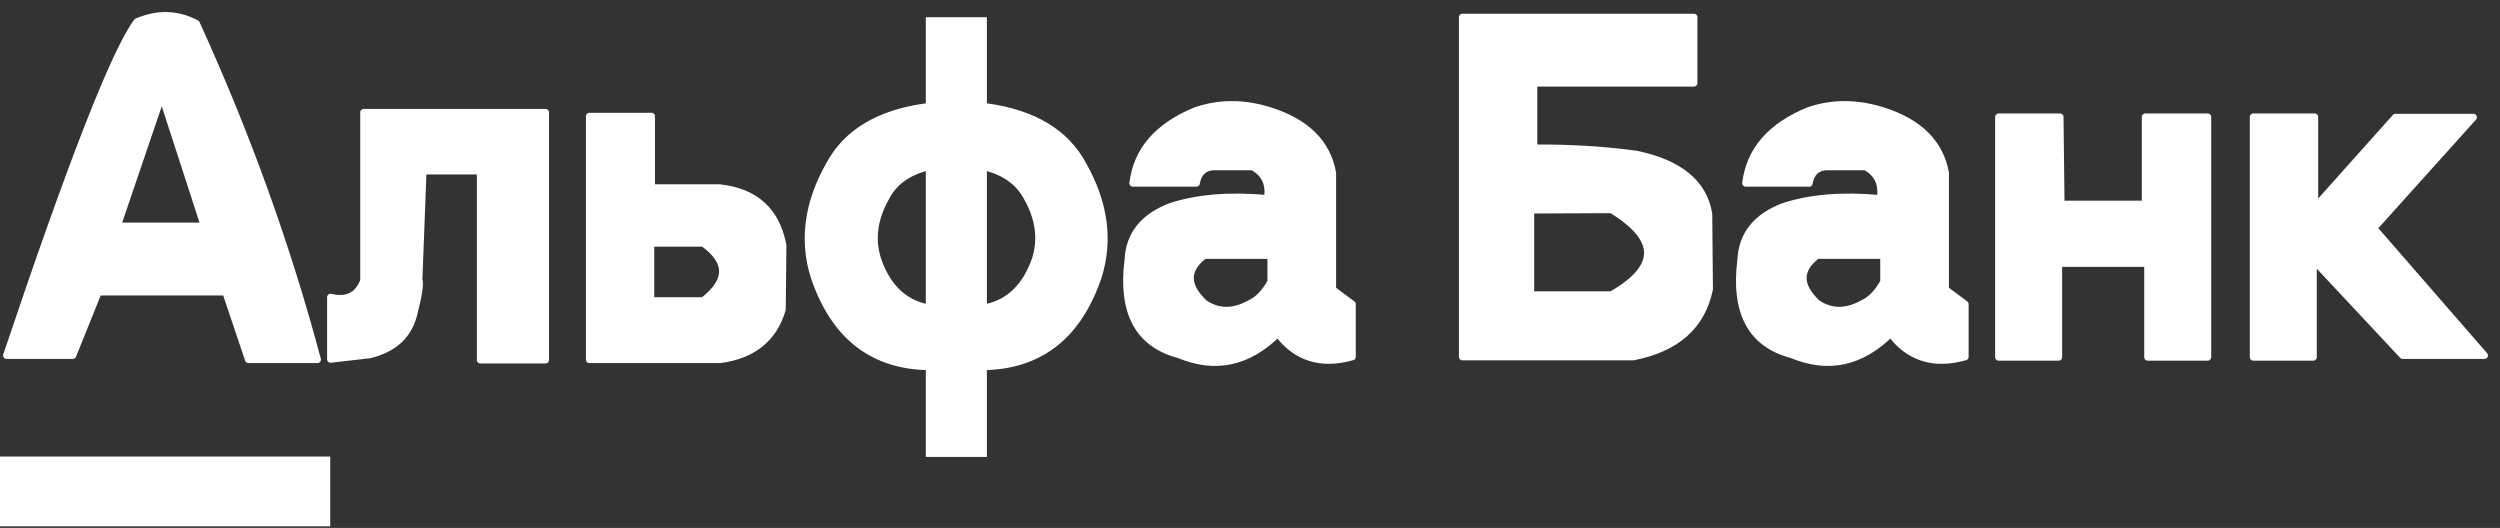
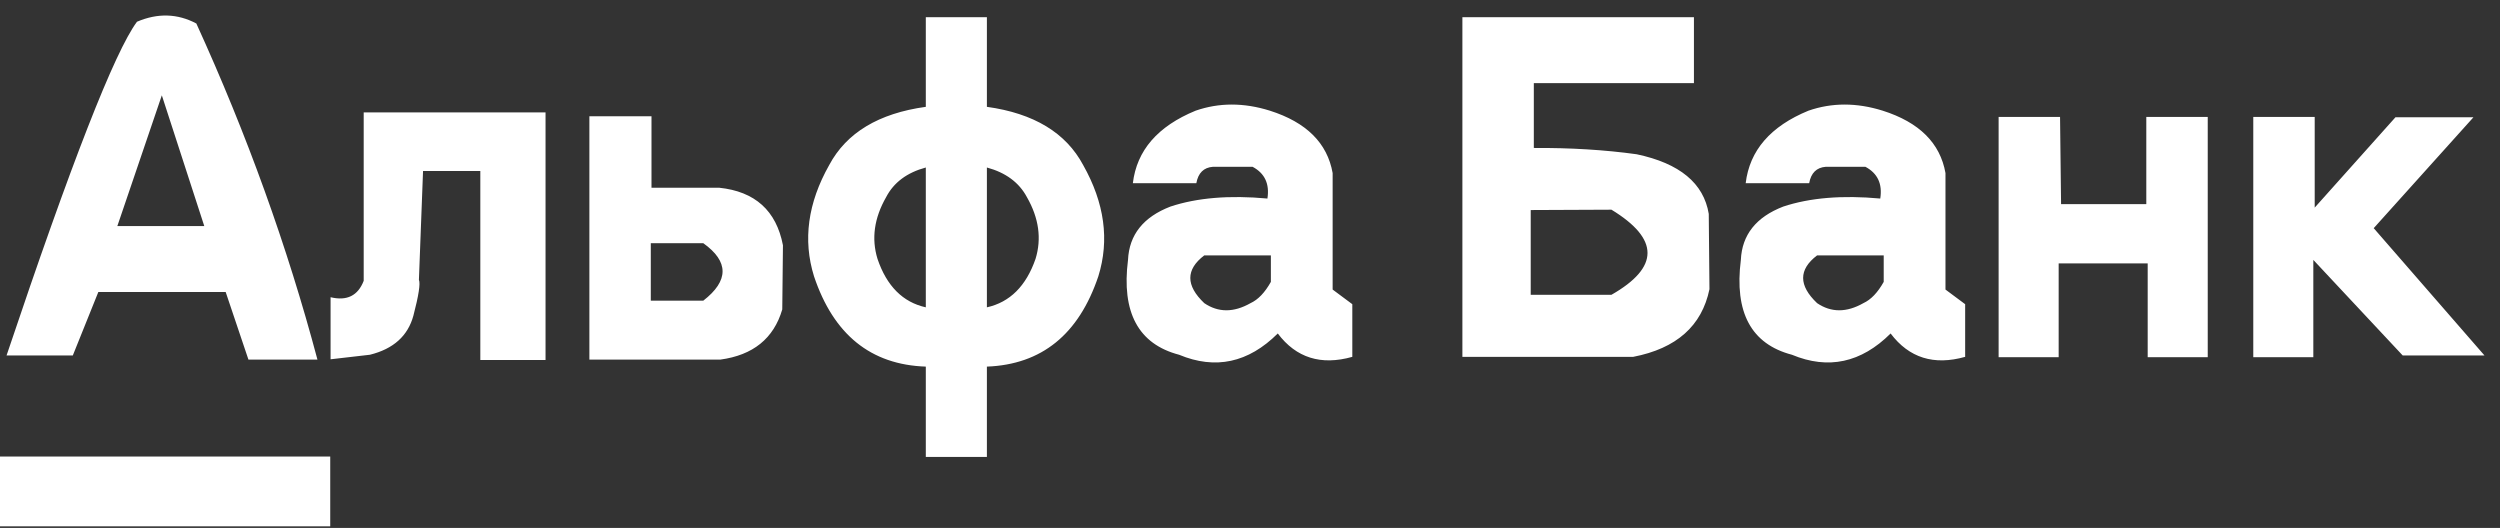
<svg xmlns="http://www.w3.org/2000/svg" width="161" height="34" viewBox="0 0 161 34" fill="none">
  <rect x="0" y="0" width="161" height="34" fill="#333333" stroke="none" />
  <path d="M21.267 33.895V29.403H0V33.895H21.267ZM59.622 6.88C56.585 7.299 54.511 8.549 53.4 10.63C52.022 13.07 51.696 15.458 52.422 17.793C53.681 21.551 56.081 23.49 59.622 23.61V29.426H63.556V23.61C67.082 23.475 69.474 21.536 70.733 17.793C71.459 15.458 71.133 13.07 69.756 10.63C68.644 8.549 66.578 7.299 63.556 6.88V1.108H59.622V6.88ZM59.622 10.787V19.792C58.141 19.463 57.104 18.422 56.511 16.671C56.111 15.368 56.296 14.043 57.067 12.696C57.556 11.753 58.407 11.116 59.622 10.787ZM63.556 10.787C64.77 11.116 65.63 11.753 66.133 12.696C66.904 14.043 67.089 15.368 66.689 16.671C66.082 18.422 65.037 19.463 63.556 19.792V10.787ZM41.956 7.486H37.956V23.16H46.378C48.496 22.876 49.83 21.798 50.378 19.927L50.422 15.795C49.993 13.564 48.622 12.329 46.311 12.089H41.956V7.486ZM41.911 15.66H45.289C46.948 16.843 46.948 18.078 45.289 19.365H41.911V15.66ZM27.244 11.012H30.933V23.183H35.133V7.239H23.422V18.085C23.052 19.043 22.341 19.395 21.289 19.141V23.138L23.822 22.846C25.333 22.472 26.267 21.633 26.622 20.331C26.963 19.029 27.081 18.258 26.978 18.018L27.244 11.012ZM12.644 1.513C11.43 0.869 10.156 0.831 8.822 1.4C7.385 3.332 4.585 10.495 0.422 22.891H4.689L6.333 18.804H14.533L16 23.16H20.444C18.504 15.87 15.904 8.654 12.644 1.513ZM10.422 6.139L13.156 14.56H7.556L10.422 6.139ZM149.067 7.531H145.111V23.003H148.978V16.738L154.733 22.891H160L152.867 14.694L159.289 7.553H154.267L149.067 13.37V7.531ZM132.667 7.531H128.711V23.003H132.578V16.962H138.311V23.003H142.178V7.531H138.222V13.145H138.156H132.733L132.667 7.531ZM114.844 13.302C113.096 13.976 112.185 15.121 112.111 16.738C111.681 20.121 112.778 22.157 115.4 22.846C117.741 23.819 119.859 23.363 121.756 21.476C122.941 23.048 124.541 23.55 126.556 22.981V19.59L125.289 18.647V11.146C124.948 9.215 123.6 7.875 121.244 7.127C119.57 6.603 117.978 6.603 116.467 7.127C114.022 8.13 112.674 9.687 112.422 11.798H116.511C116.63 11.139 116.985 10.787 117.578 10.742H120.133C120.919 11.161 121.237 11.842 121.089 12.786C118.644 12.561 116.563 12.733 114.844 13.302ZM117.022 16.446H121.311V18.153C120.926 18.841 120.489 19.298 120 19.523C118.919 20.136 117.926 20.136 117.022 19.523C115.822 18.385 115.822 17.359 117.022 16.446ZM98.778 5.353H109.089V1.108H94.178V22.981H105.178C107.963 22.442 109.6 20.99 110.089 18.624L110.044 13.774C109.719 11.798 108.17 10.518 105.4 9.934C103.341 9.649 101.133 9.515 98.778 9.529V5.353ZM98.578 13.527L103.778 13.504C106.874 15.391 106.874 17.217 103.778 18.984H98.578V13.527ZM85.822 11.146C85.481 9.215 84.133 7.875 81.778 7.127C80.104 6.603 78.511 6.603 77 7.127C74.556 8.13 73.207 9.687 72.956 11.798H77.044C77.163 11.139 77.519 10.787 78.111 10.742H80.667C81.452 11.161 81.77 11.842 81.622 12.786C79.178 12.561 77.096 12.733 75.378 13.302C73.63 13.976 72.719 15.121 72.644 16.738C72.215 20.121 73.311 22.157 75.933 22.846C78.274 23.819 80.393 23.363 82.289 21.476C83.474 23.048 85.074 23.55 87.089 22.981V19.59L85.822 18.647V11.146ZM81.844 18.153C81.459 18.841 81.022 19.298 80.533 19.523C79.452 20.136 78.459 20.136 77.556 19.523C76.356 18.385 76.356 17.359 77.556 16.446H81.844V18.153Z" fill="white" />
-   <path d="M138.156 13.145H132.733L132.667 7.531H128.711V23.003H132.578V16.962H138.311V23.003H142.178V7.531H138.222M138.156 13.145H138.222V7.531M138.156 13.145V7.531H138.222M59.622 6.88C56.585 7.299 54.511 8.549 53.4 10.63C52.022 13.07 51.696 15.458 52.422 17.793C53.682 21.551 56.082 23.49 59.622 23.61M63.556 23.61C67.082 23.475 69.474 21.536 70.734 17.793C71.459 15.458 71.133 13.07 69.756 10.63C68.645 8.549 66.578 7.299 63.556 6.88M60.511 10.607C60.2 10.652 59.904 10.712 59.622 10.787C58.408 11.116 57.556 11.753 57.067 12.696C56.296 14.043 56.111 15.368 56.511 16.671C57.104 18.422 58.141 19.463 59.622 19.792C59.904 19.852 60.2 19.889 60.511 19.904M62.689 10.607C63 10.652 63.289 10.712 63.556 10.787C64.77 11.116 65.63 11.753 66.133 12.696C66.904 14.043 67.089 15.368 66.689 16.671C66.082 18.422 65.037 19.463 63.556 19.792C63.289 19.852 63 19.889 62.689 19.904M72.956 11.798H77.045C77.163 11.139 77.519 10.787 78.111 10.742H80.667C81.452 11.161 81.77 11.842 81.622 12.786C79.178 12.561 77.096 12.733 75.378 13.302C73.63 13.976 72.719 15.121 72.645 16.738C72.215 20.121 73.311 22.157 75.933 22.846C78.274 23.819 80.393 23.363 82.289 21.476C83.474 23.048 85.074 23.55 87.089 22.981V19.59L85.822 18.647V11.146C85.482 9.215 84.133 7.875 81.778 7.127C80.104 6.603 78.511 6.603 77 7.127C74.556 8.13 73.207 9.687 72.956 11.798ZM94.178 22.981V1.108H109.089V5.353H98.778V9.529C101.133 9.515 103.341 9.649 105.4 9.934C108.171 10.518 109.719 11.798 110.045 13.774L110.089 18.624C109.6 20.99 107.963 22.442 105.178 22.981H94.178ZM98.578 13.527V18.984H103.778C106.874 17.217 106.874 15.391 103.778 13.504L98.578 13.527ZM112.422 11.798H116.511C116.63 11.139 116.985 10.787 117.578 10.742H120.133C120.919 11.161 121.237 11.842 121.089 12.786C118.645 12.561 116.563 12.733 114.845 13.302C113.096 13.976 112.185 15.121 112.111 16.738C111.682 20.121 112.778 22.157 115.4 22.846C117.741 23.819 119.859 23.363 121.756 21.476C122.941 23.048 124.541 23.55 126.556 22.981V19.59L125.289 18.647V11.146C124.948 9.215 123.6 7.875 121.245 7.127C119.571 6.603 117.978 6.603 116.467 7.127C114.022 8.13 112.674 9.687 112.422 11.798ZM121.311 16.446H117.022C115.822 17.359 115.822 18.385 117.022 19.523C117.926 20.136 118.919 20.136 120 19.523C120.489 19.298 120.926 18.841 121.311 18.153V16.446ZM148.978 16.738V23.003H145.111V7.531H149.067V13.37L154.267 7.553H159.289L152.867 14.694L160 22.891H154.733L148.978 16.738ZM81.845 16.446H77.556C76.356 17.359 76.356 18.385 77.556 19.523C78.459 20.136 79.452 20.136 80.534 19.523C81.022 19.298 81.459 18.841 81.845 18.153V16.446ZM0.422 22.891C4.585 10.495 7.385 3.332 8.822 1.4C10.156 0.831 11.43 0.869 12.645 1.513C15.904 8.654 18.504 15.87 20.445 23.16H16L14.534 18.804H6.333L4.689 22.891H0.422ZM7.556 14.56L10.422 6.139L13.156 14.56H7.556ZM21.289 19.141V23.138L23.822 22.846C25.334 22.472 26.267 21.633 26.622 20.331C26.963 19.029 27.082 18.258 26.978 18.018L27.245 11.012H30.933V23.183H35.133V7.239H23.422V18.085C23.052 19.043 22.341 19.395 21.289 19.141ZM37.956 7.486H41.956V12.089H46.311C48.622 12.329 49.993 13.564 50.422 15.795L50.378 19.927C49.83 21.798 48.496 22.876 46.378 23.16H37.956V7.486ZM41.911 15.66V19.365H45.289C46.948 18.078 46.948 16.843 45.289 15.66H41.911Z" stroke="white" stroke-width="0.447" stroke-linecap="round" stroke-linejoin="round" />
</svg>